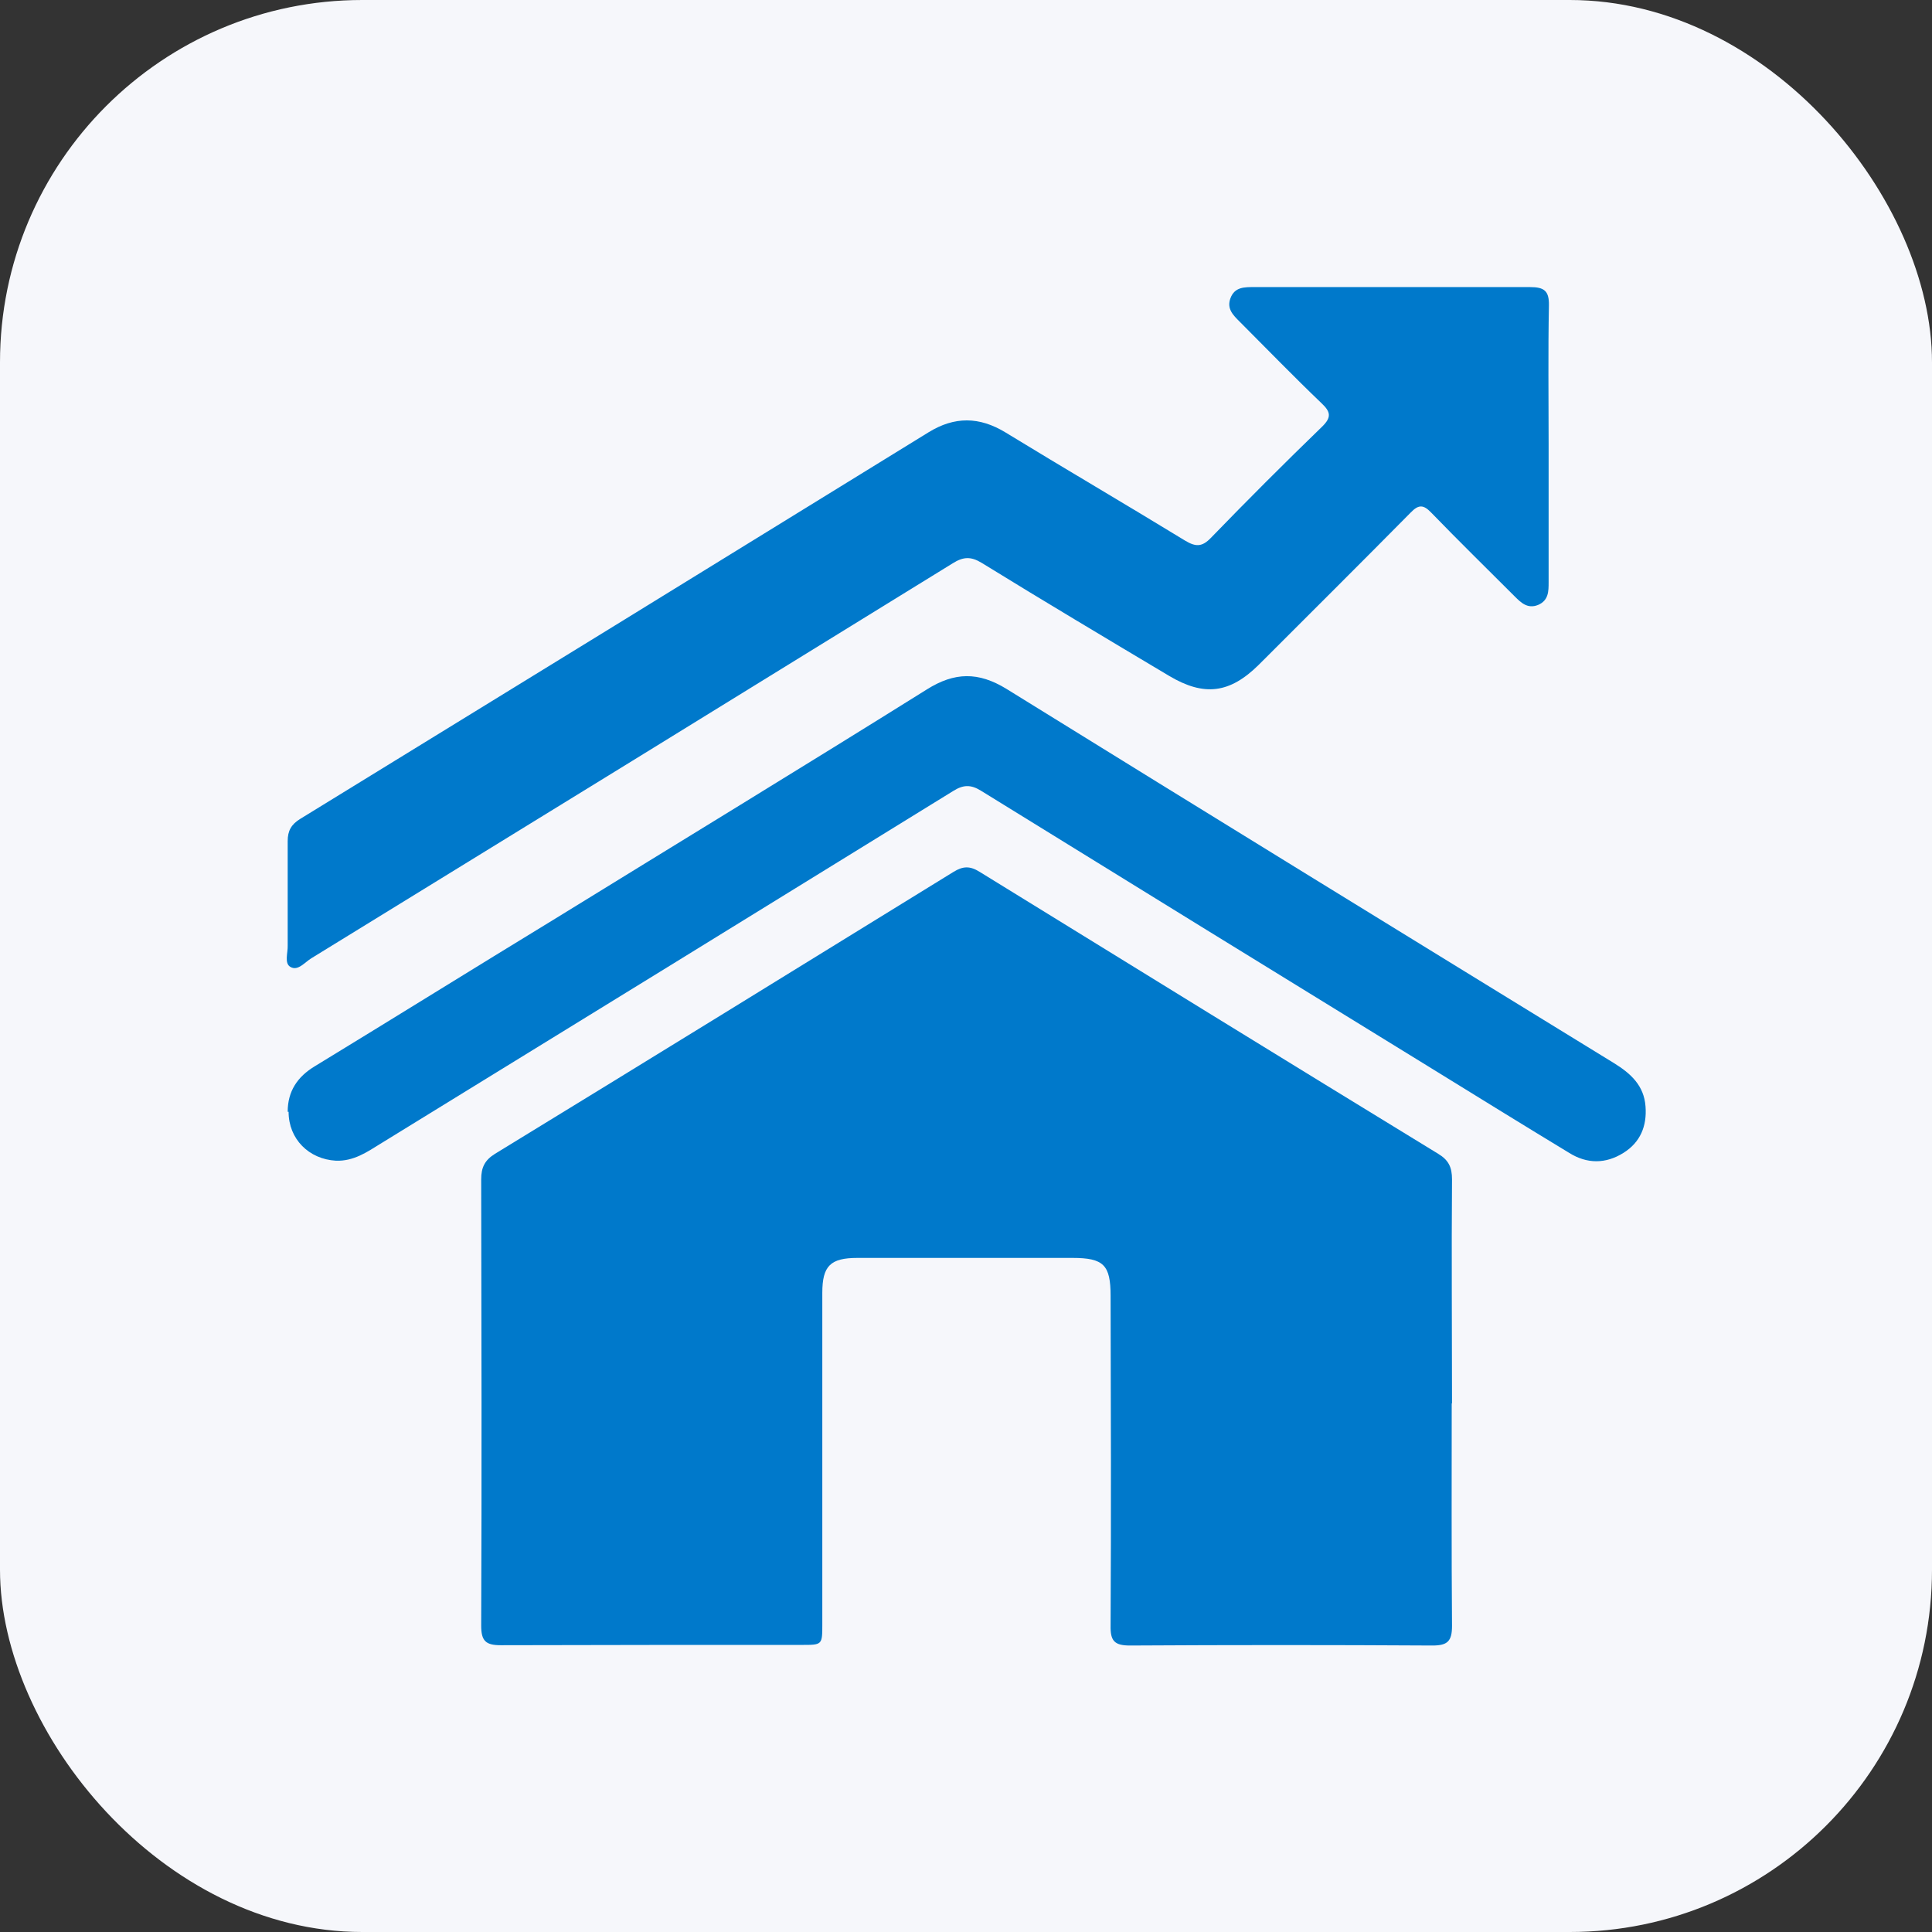
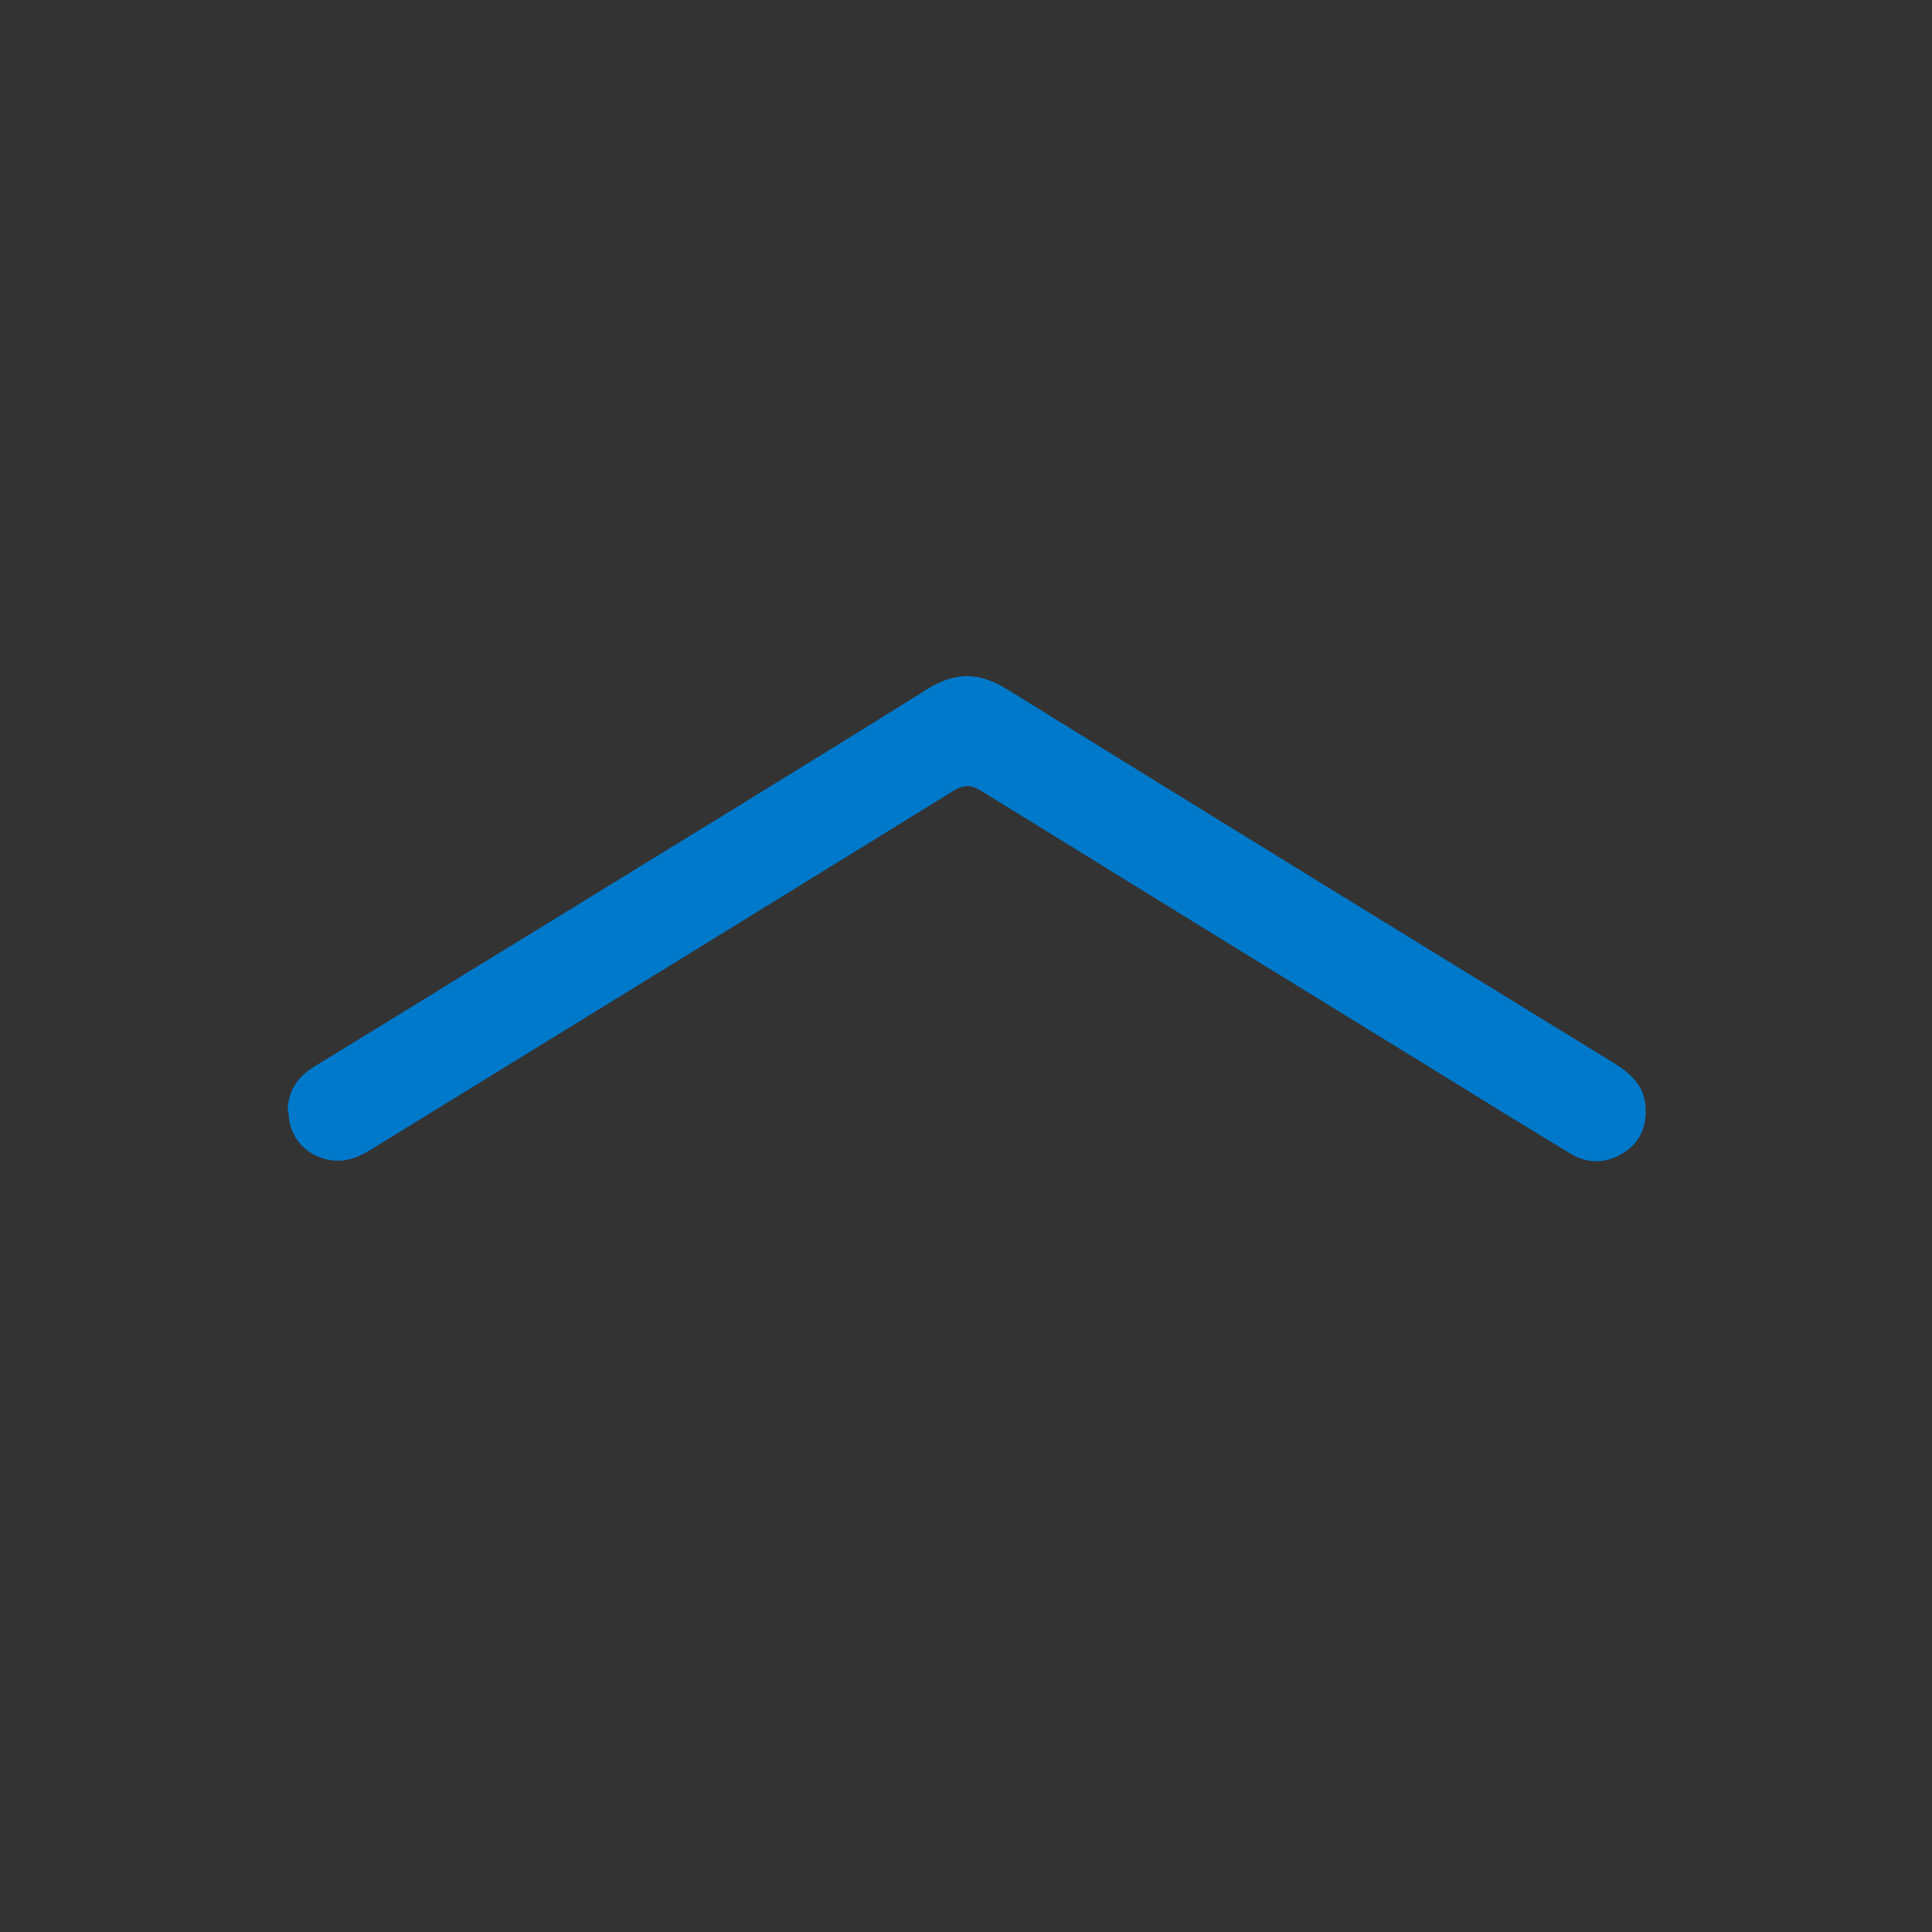
<svg xmlns="http://www.w3.org/2000/svg" id="Layer_1" data-name="Layer 1" width="64" height="64" viewBox="0 0 64 64">
  <rect x="0" y="0" width="64" height="64" fill="#333333" stroke="none" />
  <defs>
    <style>
      .cls-1 {
        fill: #0079cb;
      }

      .cls-1, .cls-2 {
        stroke-width: 0px;
      }

      .cls-2 {
        fill: #f6f7fb;
      }
    </style>
  </defs>
-   <rect class="cls-2" width="64" height="64" rx="12" ry="12" />
  <g>
-     <path class="cls-1" d="M48.09,46.49c0,2.46-.01,4.91.01,7.37,0,.51-.15.65-.65.65-3.34-.02-6.68-.02-10.02,0-.52,0-.65-.16-.64-.66.02-3.64.01-7.28,0-10.92,0-1.03-.23-1.26-1.27-1.26-2.37,0-4.74,0-7.11,0-.9,0-1.17.26-1.17,1.16,0,3.66,0,7.32,0,10.97,0,.69,0,.69-.68.69-3.32,0-6.65,0-9.97.01-.5,0-.65-.14-.65-.65.02-4.93.01-9.85,0-14.78,0-.4.12-.64.46-.85,5.07-3.1,10.13-6.22,15.19-9.34.31-.19.54-.2.86,0,5.06,3.12,10.12,6.24,15.19,9.34.35.21.46.45.46.85-.02,2.47,0,4.94,0,7.42Z" />
-     <path class="cls-1" d="M51.3,14.72c0,1.52,0,3.04,0,4.56,0,.31,0,.61-.35.76-.35.14-.57-.08-.78-.29-.92-.92-1.85-1.83-2.76-2.77-.26-.27-.42-.27-.68,0-1.67,1.69-3.35,3.36-5.03,5.04-.96.95-1.81,1.06-2.97.37-2.08-1.24-4.16-2.48-6.22-3.75-.35-.21-.6-.2-.95.02-7.08,4.37-14.16,8.73-21.24,13.08-.22.13-.45.44-.7.29-.21-.12-.08-.47-.09-.71,0-1.15,0-2.3,0-3.46,0-.34.12-.55.41-.73,6.94-4.26,13.88-8.53,20.82-12.81.86-.53,1.68-.52,2.54,0,1.98,1.21,3.98,2.38,5.96,3.59.35.21.56.21.85-.09,1.21-1.25,2.44-2.48,3.68-3.68.33-.32.29-.5-.02-.79-.92-.88-1.8-1.79-2.7-2.69-.22-.22-.44-.43-.31-.78.14-.38.47-.37.8-.37,3.04,0,6.08,0,9.12,0,.47,0,.64.12.63.61-.03,1.54-.01,3.07-.01,4.61Z" />
+     <path class="cls-1" d="M51.3,14.72Z" />
    <path class="cls-1" d="M9.53,36.83c0-.68.32-1.16.9-1.51,2.64-1.61,5.26-3.24,7.9-4.85,4.12-2.54,8.26-5.06,12.37-7.63.92-.58,1.71-.59,2.64-.02,6.7,4.15,13.42,8.28,20.13,12.4.55.34.99.74,1.04,1.43.05.65-.17,1.19-.73,1.54-.59.37-1.21.37-1.8,0-1.5-.91-2.99-1.83-4.48-2.75-5.01-3.08-10.01-6.16-15.01-9.25-.34-.21-.59-.19-.91.01-6.32,3.9-12.65,7.8-18.98,11.69-.45.28-.89.58-1.47.56-.9-.05-1.57-.72-1.57-1.62Z" />
  </g>
</svg>